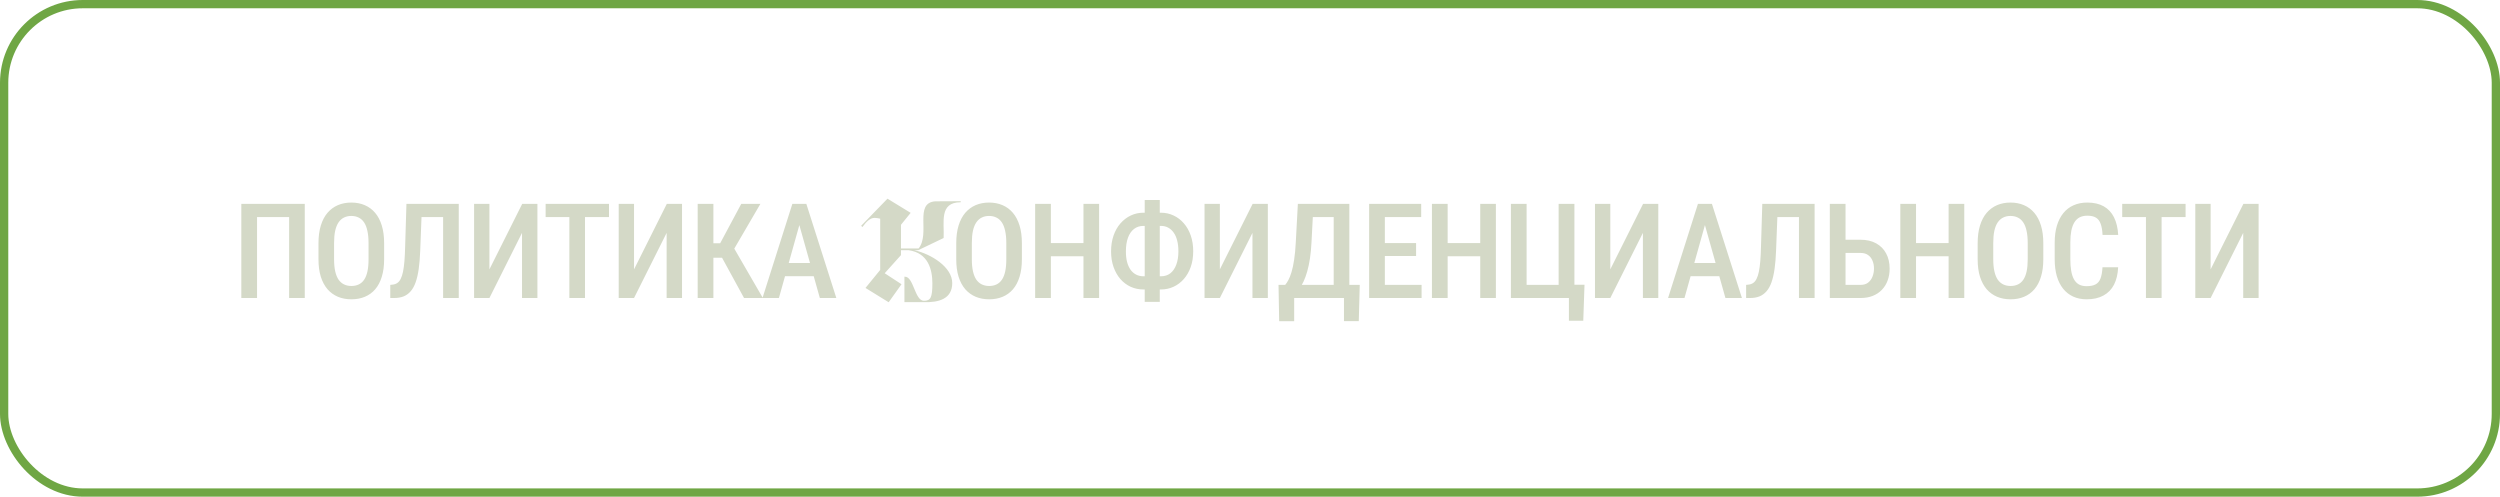
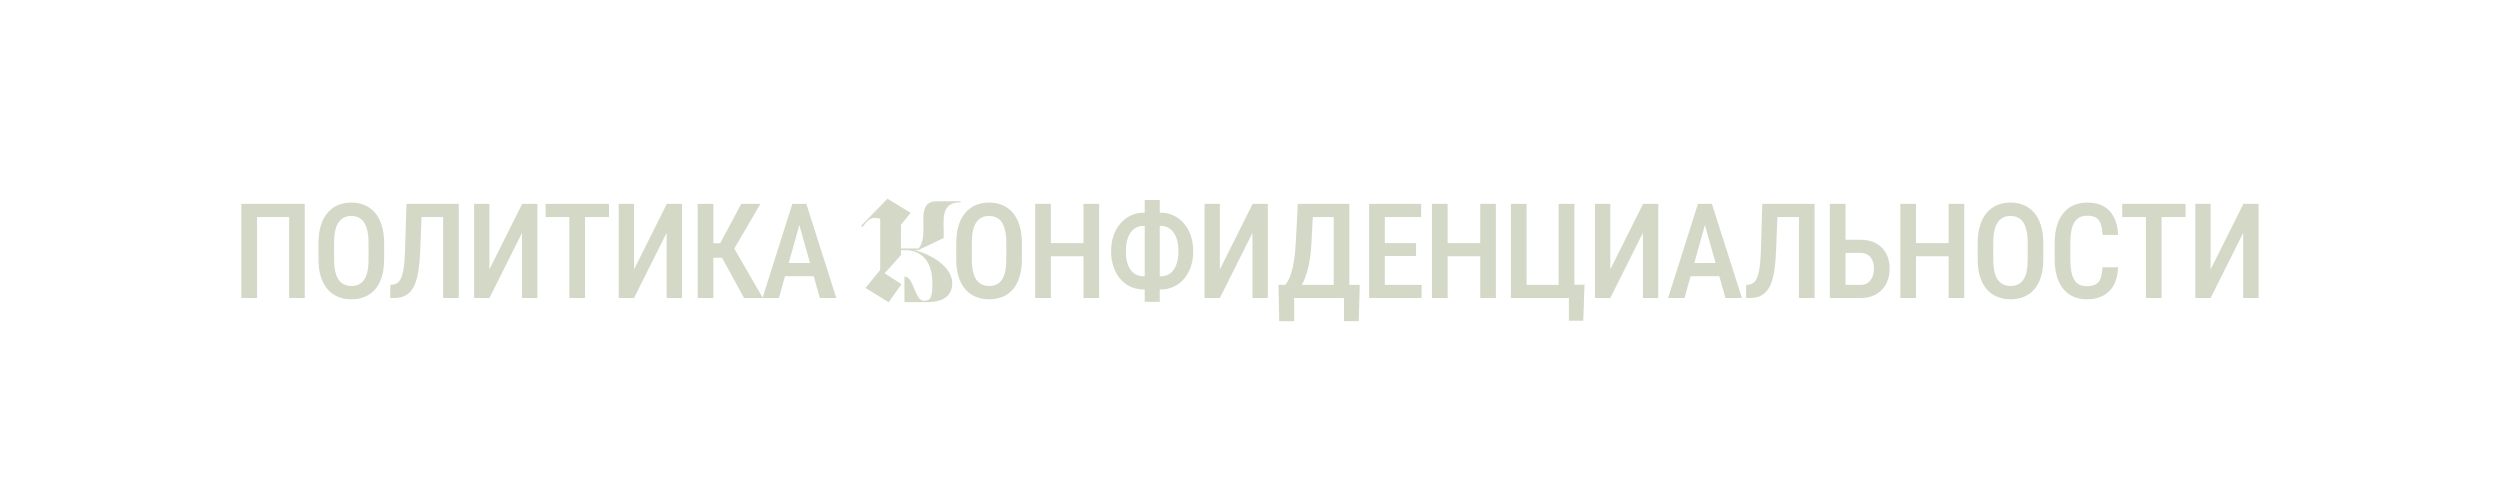
<svg xmlns="http://www.w3.org/2000/svg" width="302" height="60" viewBox="0 0 302 60" fill="none">
  <path d="M36.816 24.625V36H34.926V26.219H31.051V36H29.152V24.625H36.816ZM46.403 29.383V31.32C46.403 32.122 46.309 32.825 46.121 33.43C45.939 34.034 45.673 34.539 45.324 34.945C44.981 35.346 44.564 35.648 44.074 35.852C43.59 36.055 43.048 36.156 42.449 36.156C41.856 36.156 41.314 36.055 40.824 35.852C40.34 35.648 39.921 35.346 39.567 34.945C39.218 34.539 38.947 34.034 38.754 33.43C38.567 32.825 38.473 32.122 38.473 31.32V29.383C38.473 28.57 38.567 27.859 38.754 27.25C38.942 26.635 39.21 26.122 39.559 25.711C39.913 25.299 40.332 24.99 40.817 24.781C41.306 24.573 41.845 24.469 42.434 24.469C43.033 24.469 43.574 24.573 44.059 24.781C44.548 24.99 44.968 25.299 45.317 25.711C45.666 26.122 45.934 26.635 46.121 27.25C46.309 27.859 46.403 28.57 46.403 29.383ZM44.52 31.32V29.367C44.52 28.789 44.473 28.294 44.379 27.883C44.291 27.466 44.158 27.128 43.981 26.867C43.803 26.602 43.585 26.406 43.324 26.281C43.069 26.151 42.772 26.086 42.434 26.086C42.106 26.086 41.811 26.151 41.551 26.281C41.296 26.406 41.077 26.602 40.895 26.867C40.718 27.128 40.582 27.466 40.488 27.883C40.4 28.294 40.356 28.789 40.356 29.367V31.32C40.356 31.888 40.403 32.378 40.496 32.789C40.59 33.195 40.725 33.529 40.903 33.789C41.085 34.044 41.306 34.234 41.567 34.359C41.827 34.484 42.121 34.547 42.449 34.547C42.783 34.547 43.08 34.484 43.34 34.359C43.6 34.234 43.817 34.044 43.988 33.789C44.166 33.529 44.298 33.195 44.387 32.789C44.475 32.378 44.52 31.888 44.52 31.32ZM53.942 24.625V26.219H49.465V24.625H53.942ZM55.418 24.625V36H53.528V24.625H55.418ZM49.098 24.625H50.981L50.762 30.289C50.731 31.117 50.671 31.846 50.583 32.477C50.494 33.102 50.372 33.638 50.215 34.086C50.059 34.534 49.858 34.898 49.614 35.18C49.374 35.461 49.088 35.669 48.754 35.805C48.426 35.935 48.046 36 47.614 36H47.145V34.414L47.418 34.383C47.637 34.362 47.827 34.297 47.989 34.188C48.155 34.078 48.293 33.911 48.403 33.688C48.517 33.464 48.611 33.177 48.684 32.828C48.757 32.474 48.814 32.044 48.856 31.539C48.898 31.034 48.926 30.443 48.942 29.766L49.098 24.625ZM59.122 32.539L63.083 24.625H64.919V36H63.059V28.133L59.122 36H57.27V24.625H59.122V32.539ZM70.669 24.625V36H68.778V24.625H70.669ZM73.567 24.625V26.219H65.911V24.625H73.567ZM76.591 32.539L80.552 24.625H82.388V36H80.529V28.133L76.591 36H74.74V24.625H76.591V32.539ZM86.177 24.625V36H84.279V24.625H86.177ZM91.857 24.625L88.06 31.133H85.631L85.357 29.383H86.998L89.545 24.625H91.857ZM89.881 36L87.052 30.82L88.271 29.289L92.154 36H89.881ZM96.842 26.188L94.092 36H92.108L95.717 24.625H96.951L96.842 26.188ZM99.037 36L96.279 26.188L96.147 24.625H97.404L101.029 36H99.037ZM99.084 31.773V33.367H93.787V31.773H99.084ZM107.351 36.512L104.551 34.784L106.327 32.608V26.416C106.103 26.368 105.879 26.32 105.655 26.32C105.079 26.32 104.615 26.832 104.183 27.424L104.023 27.28L107.207 24L110.007 25.712L108.839 27.152V30.016H110.967C112.407 28.224 110.391 24.528 112.967 24.32L116.055 24.304V24.432C113.415 24.432 114.087 26.864 113.991 28.752L110.919 30.224H110.439C112.503 30.688 115.031 32.272 115.031 34.192C115.031 36.112 113.399 36.56 111.591 36.496H109.255V33.424C109.399 33.424 109.239 33.424 109.319 33.424C110.375 33.424 110.503 36.336 111.607 36.336C112.423 36.336 112.631 35.936 112.631 34.224C112.631 32.56 112.119 30.544 109.751 30.224H108.839V30.816L106.871 33.008L108.903 34.336L107.351 36.512ZM123.444 29.383V31.32C123.444 32.122 123.351 32.825 123.163 33.43C122.981 34.034 122.715 34.539 122.366 34.945C122.023 35.346 121.606 35.648 121.116 35.852C120.632 36.055 120.09 36.156 119.491 36.156C118.898 36.156 118.356 36.055 117.866 35.852C117.382 35.648 116.963 35.346 116.608 34.945C116.259 34.539 115.989 34.034 115.796 33.43C115.608 32.825 115.515 32.122 115.515 31.32V29.383C115.515 28.57 115.608 27.859 115.796 27.25C115.983 26.635 116.252 26.122 116.601 25.711C116.955 25.299 117.374 24.99 117.858 24.781C118.348 24.573 118.887 24.469 119.476 24.469C120.075 24.469 120.616 24.573 121.101 24.781C121.59 24.99 122.009 25.299 122.358 25.711C122.707 26.122 122.976 26.635 123.163 27.25C123.351 27.859 123.444 28.57 123.444 29.383ZM121.562 31.32V29.367C121.562 28.789 121.515 28.294 121.421 27.883C121.332 27.466 121.2 27.128 121.023 26.867C120.845 26.602 120.627 26.406 120.366 26.281C120.111 26.151 119.814 26.086 119.476 26.086C119.148 26.086 118.853 26.151 118.593 26.281C118.338 26.406 118.119 26.602 117.937 26.867C117.759 27.128 117.624 27.466 117.53 27.883C117.442 28.294 117.398 28.789 117.398 29.367V31.32C117.398 31.888 117.444 32.378 117.538 32.789C117.632 33.195 117.767 33.529 117.944 33.789C118.127 34.044 118.348 34.234 118.608 34.359C118.869 34.484 119.163 34.547 119.491 34.547C119.825 34.547 120.121 34.484 120.382 34.359C120.642 34.234 120.858 34.044 121.03 33.789C121.207 33.529 121.34 33.195 121.429 32.789C121.517 32.378 121.562 31.888 121.562 31.32ZM131.288 29.359V30.953H126.499V29.359H131.288ZM126.945 24.625V36H125.046V24.625H126.945ZM132.773 24.625V36H130.882V24.625H132.773ZM138.133 25.695H140.234C140.781 25.695 141.291 25.807 141.765 26.031C142.239 26.25 142.653 26.565 143.008 26.977C143.367 27.388 143.646 27.88 143.843 28.453C144.041 29.021 144.14 29.656 144.14 30.359C144.14 31.047 144.041 31.674 143.843 32.242C143.646 32.805 143.367 33.292 143.008 33.703C142.653 34.109 142.239 34.422 141.765 34.641C141.291 34.859 140.781 34.969 140.234 34.969H138.133C137.586 34.969 137.073 34.862 136.593 34.648C136.119 34.43 135.703 34.117 135.343 33.711C134.989 33.3 134.713 32.812 134.515 32.25C134.317 31.688 134.218 31.062 134.218 30.375C134.218 29.672 134.317 29.034 134.515 28.461C134.713 27.888 134.992 27.396 135.351 26.984C135.711 26.573 136.127 26.255 136.601 26.031C137.075 25.807 137.586 25.695 138.133 25.695ZM138.133 27.289C137.69 27.289 137.31 27.412 136.992 27.656C136.674 27.901 136.429 28.255 136.258 28.719C136.091 29.177 136.008 29.729 136.008 30.375C136.008 30.849 136.054 31.271 136.148 31.641C136.247 32.01 136.388 32.325 136.57 32.586C136.758 32.841 136.981 33.036 137.242 33.172C137.508 33.307 137.804 33.375 138.133 33.375H140.25C140.687 33.375 141.062 33.255 141.375 33.016C141.687 32.771 141.927 32.425 142.093 31.977C142.265 31.523 142.351 30.984 142.351 30.359C142.351 29.875 142.302 29.443 142.203 29.062C142.109 28.682 141.968 28.362 141.781 28.102C141.599 27.841 141.377 27.641 141.117 27.5C140.862 27.359 140.573 27.289 140.25 27.289H138.133ZM140.101 24.156V36.469H138.281V24.156H140.101ZM147.359 32.539L151.32 24.625H153.156V36H151.297V28.133L147.359 36H145.508V24.625H147.359V32.539ZM162.789 34.414V36H155.891V34.414H162.789ZM156.336 34.414V38.797H154.524L154.446 34.414H156.336ZM164.258 34.414L164.141 38.789H162.352V34.414H164.258ZM161.532 24.625V26.219H157.157V24.625H161.532ZM163 24.625V36H161.11V24.625H163ZM156.782 24.625H158.672L158.43 29.25C158.394 29.979 158.331 30.635 158.243 31.219C158.154 31.802 158.045 32.323 157.914 32.781C157.784 33.24 157.638 33.643 157.477 33.992C157.315 34.336 157.141 34.635 156.953 34.891C156.771 35.146 156.578 35.365 156.375 35.547C156.177 35.729 155.979 35.88 155.782 36H154.828V34.414H155.25C155.37 34.279 155.495 34.091 155.625 33.852C155.761 33.607 155.888 33.286 156.008 32.891C156.133 32.49 156.24 31.992 156.328 31.398C156.422 30.805 156.49 30.088 156.532 29.25L156.782 24.625ZM171.727 34.414V36H166.79V34.414H171.727ZM167.29 24.625V36H165.391V24.625H167.29ZM171.063 29.359V30.922H166.79V29.359H171.063ZM171.68 24.625V26.219H166.79V24.625H171.68ZM179.22 29.359V30.953H174.431V29.359H179.22ZM174.876 24.625V36H172.978V24.625H174.876ZM180.704 24.625V36H178.813V24.625H180.704ZM191.408 34.398L191.259 38.742H189.525V36H188.681V34.398H191.408ZM182.517 36V24.625H184.415V34.414H188.283V24.625H190.189V36H182.517ZM194.525 32.539L198.486 24.625H200.322V36H198.463V28.133L194.525 36H192.673V24.625H194.525V32.539ZM206.236 26.188L203.486 36H201.502L205.111 24.625H206.346L206.236 26.188ZM208.432 36L205.674 26.188L205.541 24.625H206.799L210.424 36H208.432ZM208.478 31.773V33.367H203.182V31.773H208.478ZM217.729 24.625V26.219H213.252V24.625H217.729ZM219.205 24.625V36H217.315V24.625H219.205ZM212.885 24.625H214.768L214.549 30.289C214.518 31.117 214.458 31.846 214.369 32.477C214.281 33.102 214.158 33.638 214.002 34.086C213.846 34.534 213.645 34.898 213.401 35.18C213.161 35.461 212.875 35.669 212.541 35.805C212.213 35.935 211.833 36 211.401 36H210.932V34.414L211.205 34.383C211.424 34.362 211.614 34.297 211.776 34.188C211.942 34.078 212.08 33.911 212.19 33.688C212.304 33.464 212.398 33.177 212.471 32.828C212.544 32.474 212.601 32.044 212.643 31.539C212.684 31.034 212.713 30.443 212.729 29.766L212.885 24.625ZM222.393 28.961H224.753C225.487 28.961 226.117 29.107 226.643 29.398C227.169 29.69 227.57 30.096 227.846 30.617C228.128 31.138 228.268 31.75 228.268 32.453C228.268 32.974 228.187 33.45 228.026 33.883C227.87 34.315 227.638 34.69 227.331 35.008C227.029 35.325 226.661 35.57 226.229 35.742C225.797 35.914 225.305 36 224.753 36H221.042V24.625H222.94V34.414H224.753C225.128 34.414 225.432 34.323 225.667 34.141C225.906 33.953 226.083 33.711 226.198 33.414C226.318 33.112 226.378 32.786 226.378 32.438C226.378 32.089 226.318 31.773 226.198 31.492C226.083 31.206 225.906 30.979 225.667 30.812C225.432 30.641 225.128 30.555 224.753 30.555H222.393V28.961ZM235.8 29.359V30.953H231.011V29.359H235.8ZM231.456 24.625V36H229.558V24.625H231.456ZM237.284 24.625V36H235.393V24.625H237.284ZM246.831 29.383V31.32C246.831 32.122 246.738 32.825 246.55 33.43C246.368 34.034 246.102 34.539 245.753 34.945C245.409 35.346 244.993 35.648 244.503 35.852C244.019 36.055 243.477 36.156 242.878 36.156C242.284 36.156 241.743 36.055 241.253 35.852C240.769 35.648 240.349 35.346 239.995 34.945C239.646 34.539 239.376 34.034 239.183 33.43C238.995 32.825 238.902 32.122 238.902 31.32V29.383C238.902 28.57 238.995 27.859 239.183 27.25C239.37 26.635 239.639 26.122 239.988 25.711C240.342 25.299 240.761 24.99 241.245 24.781C241.735 24.573 242.274 24.469 242.863 24.469C243.461 24.469 244.003 24.573 244.488 24.781C244.977 24.99 245.396 25.299 245.745 25.711C246.094 26.122 246.363 26.635 246.55 27.25C246.738 27.859 246.831 28.57 246.831 29.383ZM244.948 31.32V29.367C244.948 28.789 244.902 28.294 244.808 27.883C244.719 27.466 244.586 27.128 244.409 26.867C244.232 26.602 244.014 26.406 243.753 26.281C243.498 26.151 243.201 26.086 242.863 26.086C242.534 26.086 242.24 26.151 241.98 26.281C241.724 26.406 241.506 26.602 241.323 26.867C241.146 27.128 241.011 27.466 240.917 27.883C240.829 28.294 240.784 28.789 240.784 29.367V31.32C240.784 31.888 240.831 32.378 240.925 32.789C241.019 33.195 241.154 33.529 241.331 33.789C241.514 34.044 241.735 34.234 241.995 34.359C242.256 34.484 242.55 34.547 242.878 34.547C243.211 34.547 243.508 34.484 243.769 34.359C244.029 34.234 244.245 34.044 244.417 33.789C244.594 33.529 244.727 33.195 244.816 32.789C244.904 32.378 244.948 31.888 244.948 31.32ZM253.98 32.289H255.871C255.834 33.112 255.668 33.812 255.371 34.391C255.074 34.964 254.647 35.401 254.089 35.703C253.537 36.005 252.863 36.156 252.066 36.156C251.462 36.156 250.92 36.047 250.441 35.828C249.967 35.609 249.563 35.294 249.23 34.883C248.897 34.466 248.641 33.958 248.464 33.359C248.293 32.76 248.207 32.081 248.207 31.32V29.305C248.207 28.544 248.295 27.865 248.472 27.266C248.654 26.667 248.915 26.159 249.253 25.742C249.592 25.326 250.003 25.01 250.488 24.797C250.977 24.578 251.529 24.469 252.144 24.469C252.931 24.469 253.592 24.62 254.128 24.922C254.665 25.224 255.079 25.667 255.371 26.25C255.662 26.833 255.832 27.544 255.878 28.383H253.988C253.962 27.815 253.884 27.362 253.753 27.023C253.628 26.68 253.436 26.432 253.175 26.281C252.92 26.13 252.576 26.055 252.144 26.055C251.785 26.055 251.475 26.122 251.214 26.258C250.959 26.393 250.748 26.596 250.582 26.867C250.42 27.133 250.298 27.469 250.214 27.875C250.136 28.276 250.097 28.747 250.097 29.289V31.32C250.097 31.841 250.131 32.302 250.199 32.703C250.266 33.104 250.376 33.445 250.527 33.727C250.678 34.003 250.878 34.214 251.128 34.359C251.378 34.5 251.691 34.57 252.066 34.57C252.514 34.57 252.871 34.5 253.136 34.359C253.407 34.219 253.608 33.982 253.738 33.648C253.868 33.315 253.949 32.862 253.98 32.289ZM261.121 24.625V36H259.23V24.625H261.121ZM264.019 24.625V26.219H256.363V24.625H264.019ZM267.043 32.539L271.004 24.625H272.84V36H270.981V28.133L267.043 36H265.192V24.625H267.043V32.539Z" fill="#D4D9C7" />
-   <rect x="0.5" y="0.5" width="301" height="59" rx="9.5" stroke="#6FA644" />
</svg>